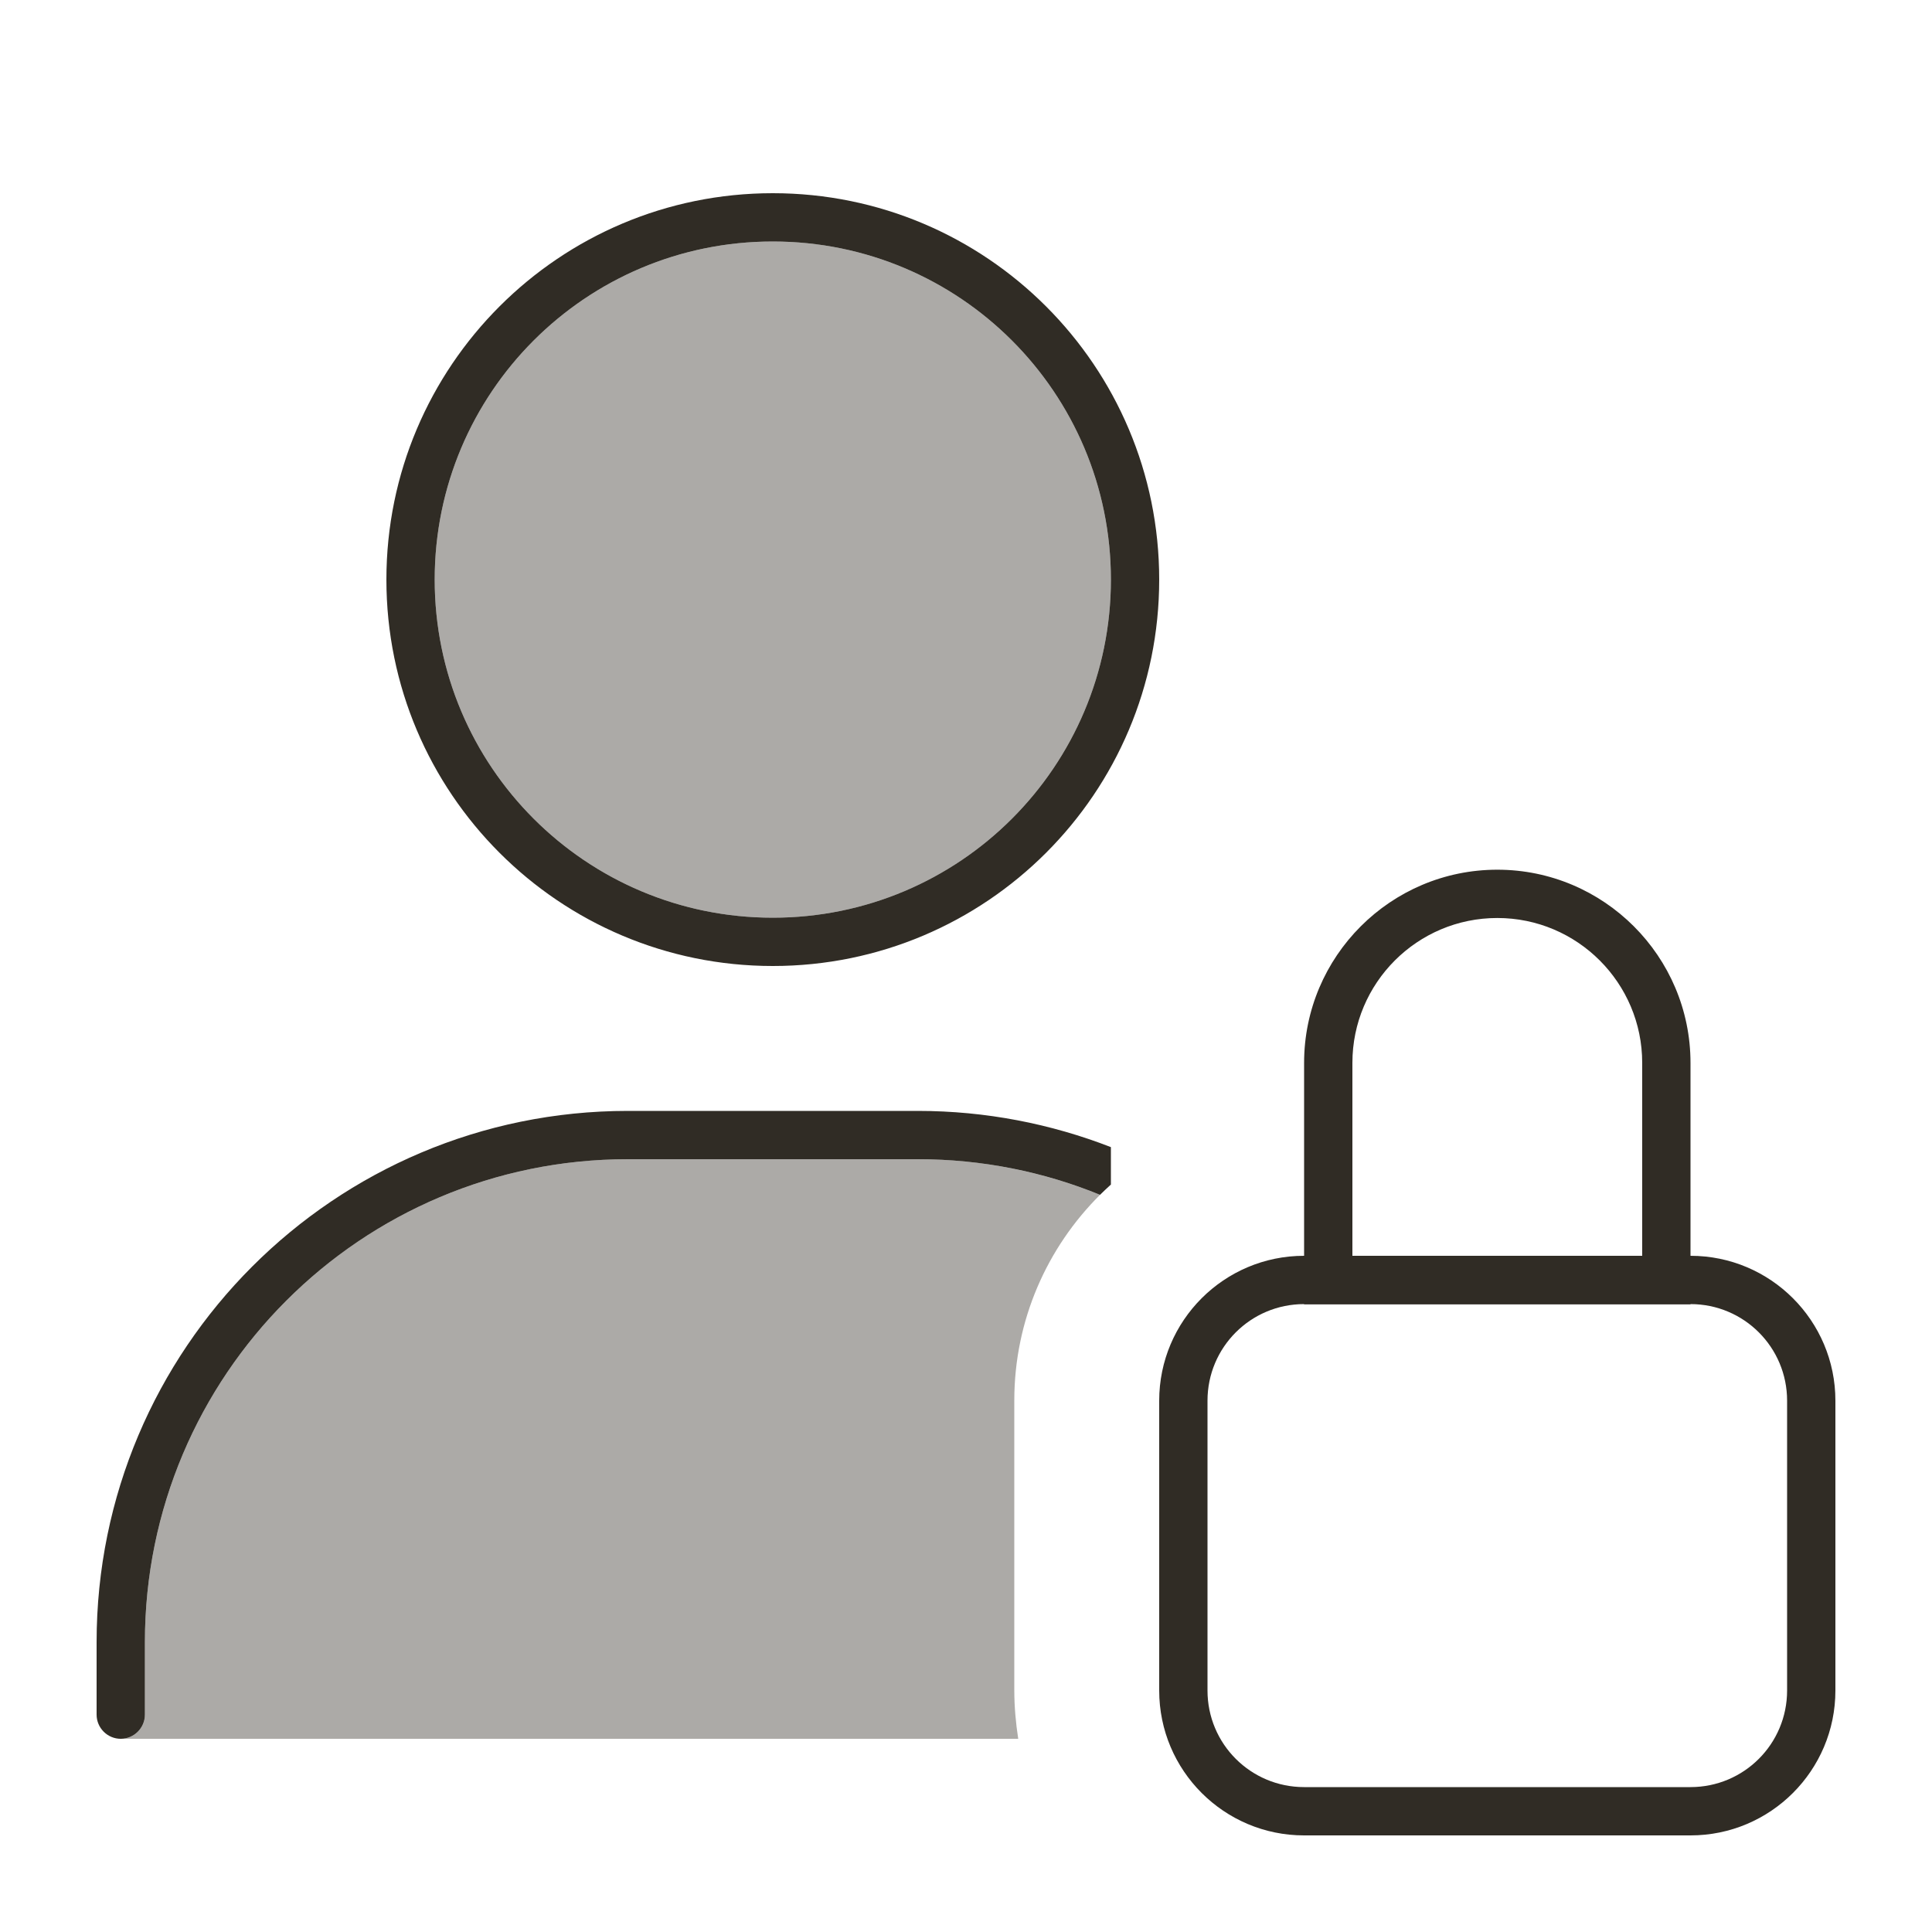
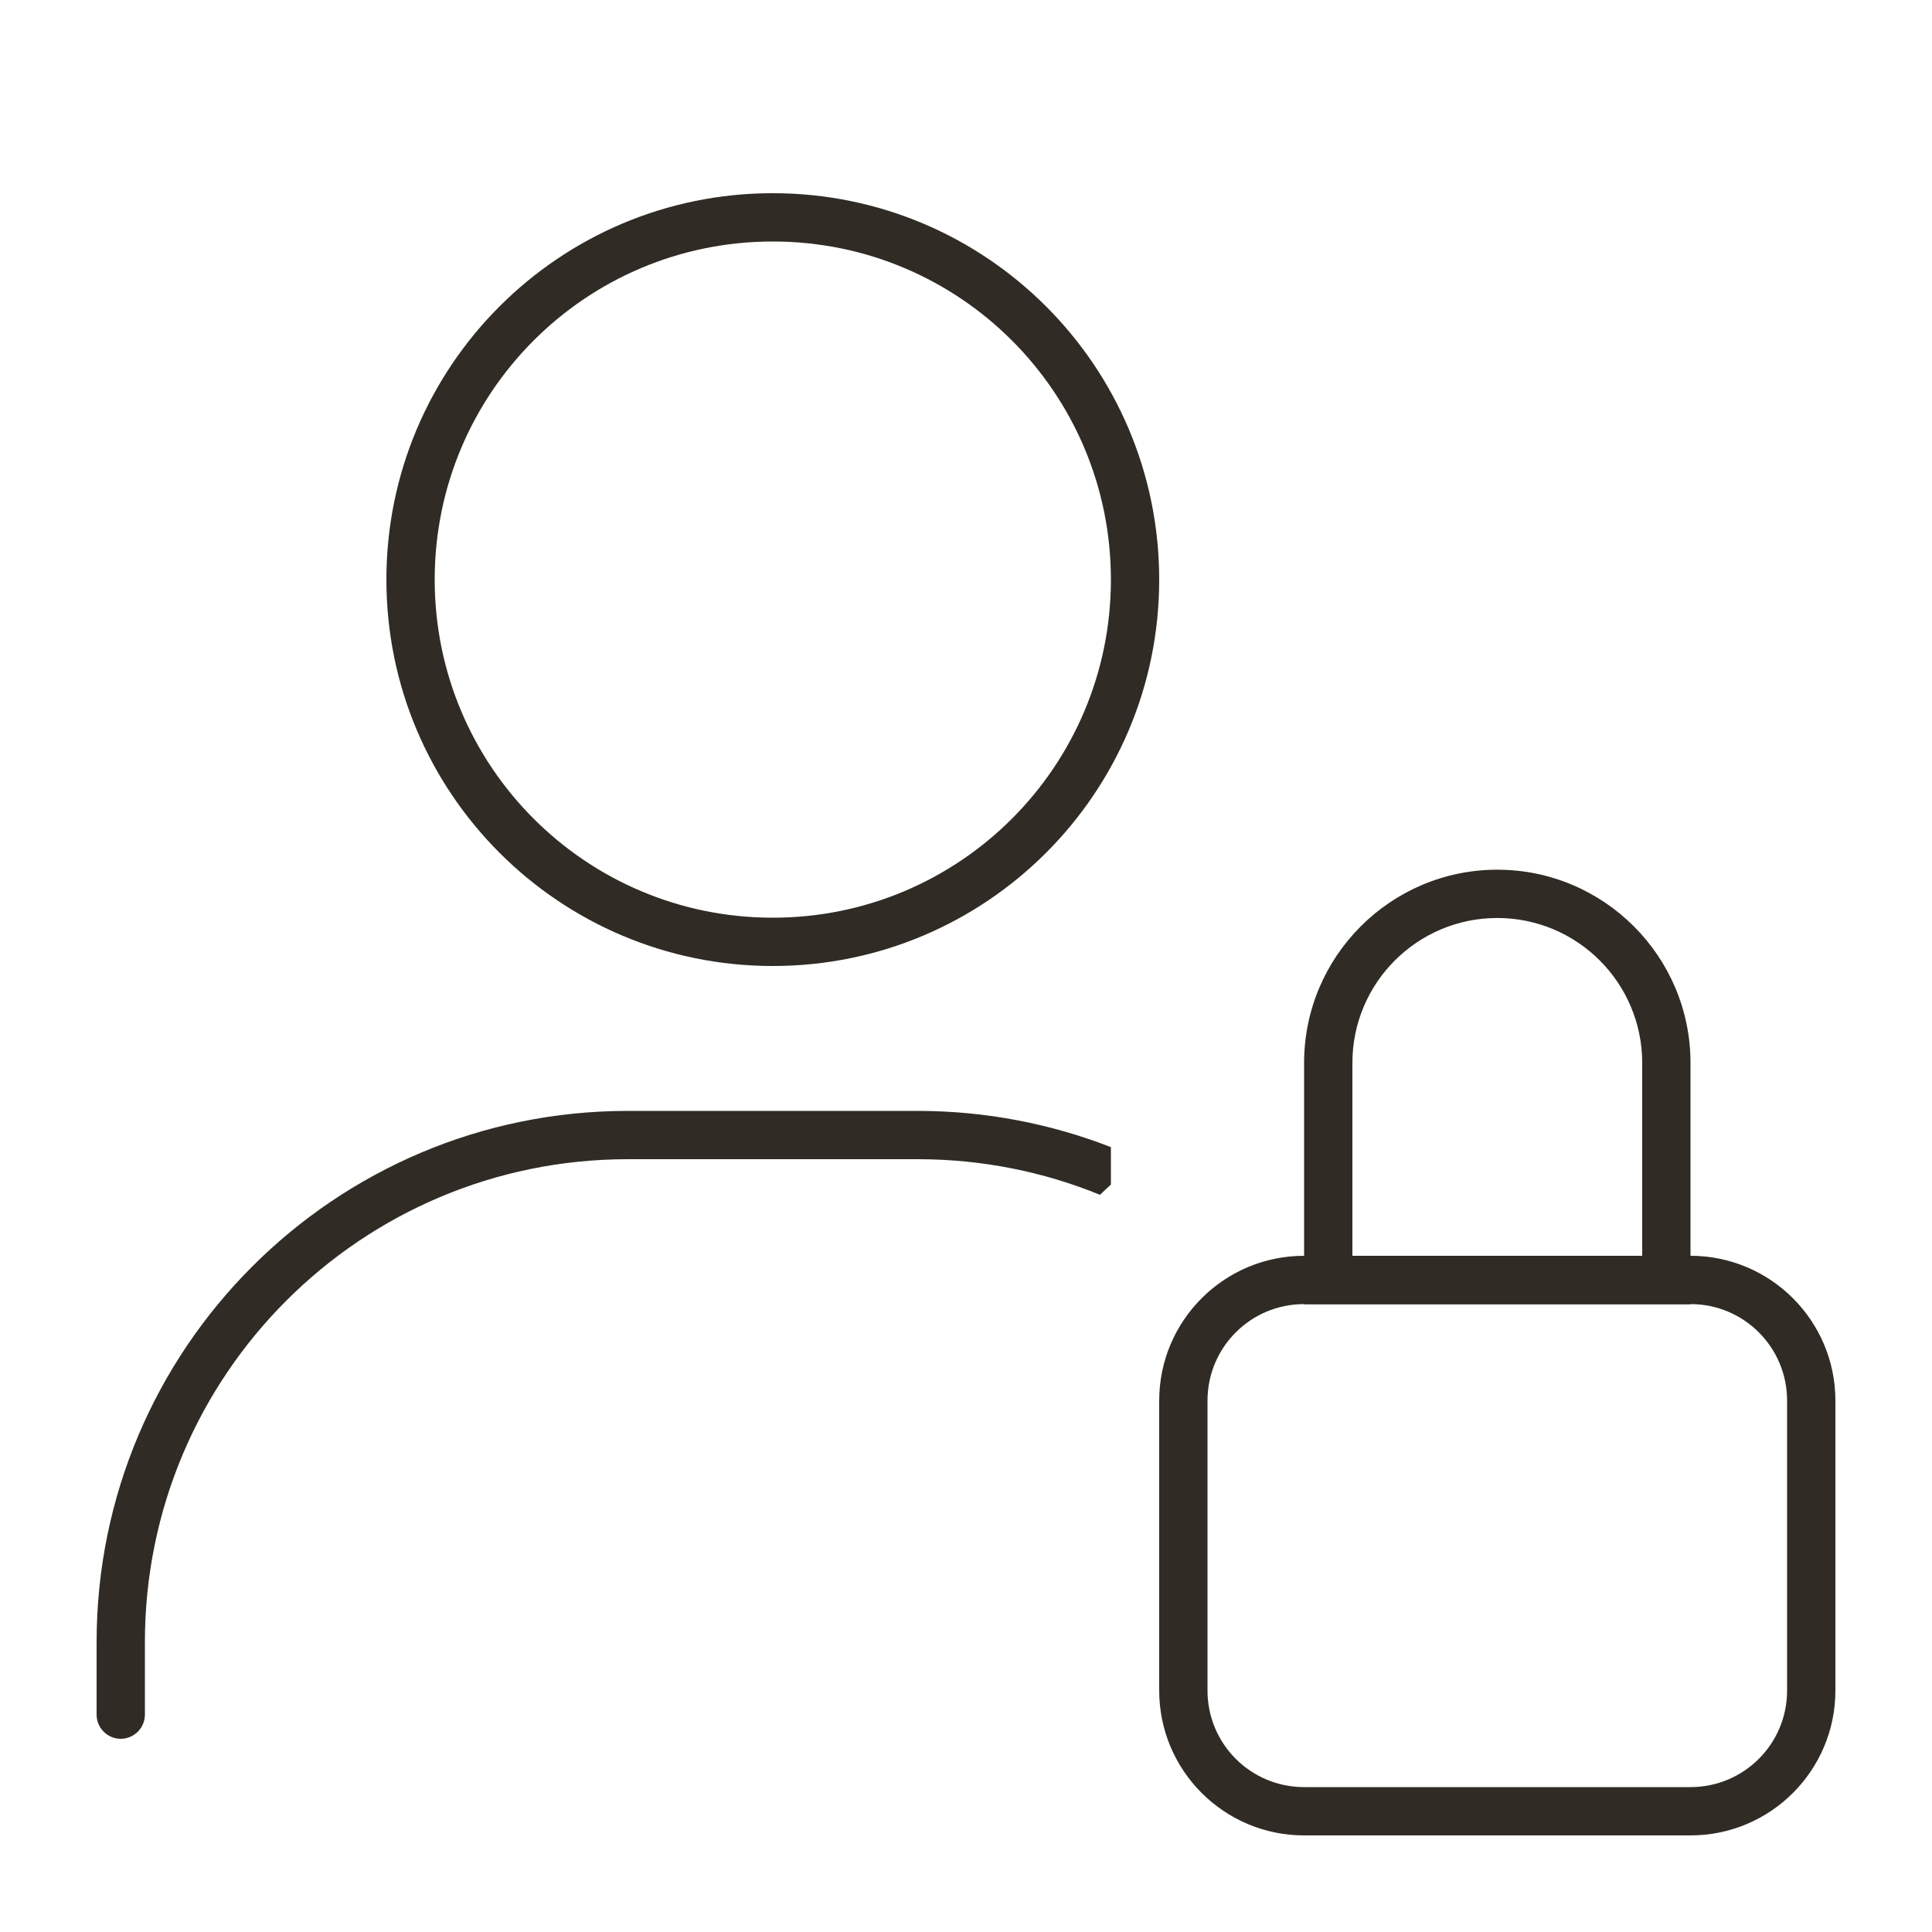
<svg xmlns="http://www.w3.org/2000/svg" height="32" width="32" viewBox="0 0 640 640">
-   <path opacity=".4" fill="#302c25" d="M40 576C44.4 576 48 572.4 48 568L48 544C48 455.6 119.6 384 208 384L304 384C325.4 384 345.7 388.2 364.4 395.8C346.9 413.2 336 437.3 336 463.9L336 559.9C336 565.4 336.5 570.8 337.3 576L40 576zM368 192C368 253.9 317.9 304 256 304C194.1 304 144 253.9 144 192C144 130.1 194.1 80 256 80C317.9 80 368 130.1 368 192z" />
  <path fill="#302c25" d="M368 192C368 130.1 317.9 80 256 80C194.1 80 144 130.1 144 192C144 253.9 194.1 304 256 304C317.9 304 368 253.9 368 192zM128 192C128 121.3 185.3 64 256 64C326.7 64 384 121.3 384 192C384 262.7 326.7 320 256 320C185.3 320 128 262.7 128 192zM48 544L48 568C48 572.4 44.4 576 40 576C35.6 576 32 572.4 32 568L32 544C32 446.8 110.8 368 208 368L304 368C326.6 368 348.2 372.3 368 380L368 392.4C366.8 393.5 365.6 394.6 364.4 395.8C345.8 388.2 325.4 384 304 384L208 384C119.6 384 48 455.6 48 544zM544 352.1C544 325.6 522.5 304.1 496 304.1C469.5 304.1 448 325.6 448 352.1L448 416L544 416L544 352.1zM400 464L400 560C400 577.7 414.3 592 432 592L560 592C577.7 592 592 577.7 592 560L592 464C592 446.3 577.7 432 560 432L560 432.1L432 432.1L432 432C414.3 432 400 446.3 400 464zM560 352.1L560 416C586.5 416 608 437.5 608 464L608 560C608 586.5 586.5 608 560 608L432 608C405.5 608 384 586.5 384 560L384 464C384 437.5 405.5 416 432 416L432 352.1C432 316.8 460.7 288.1 496 288.1C531.3 288.1 560 316.8 560 352.1z" />
</svg>